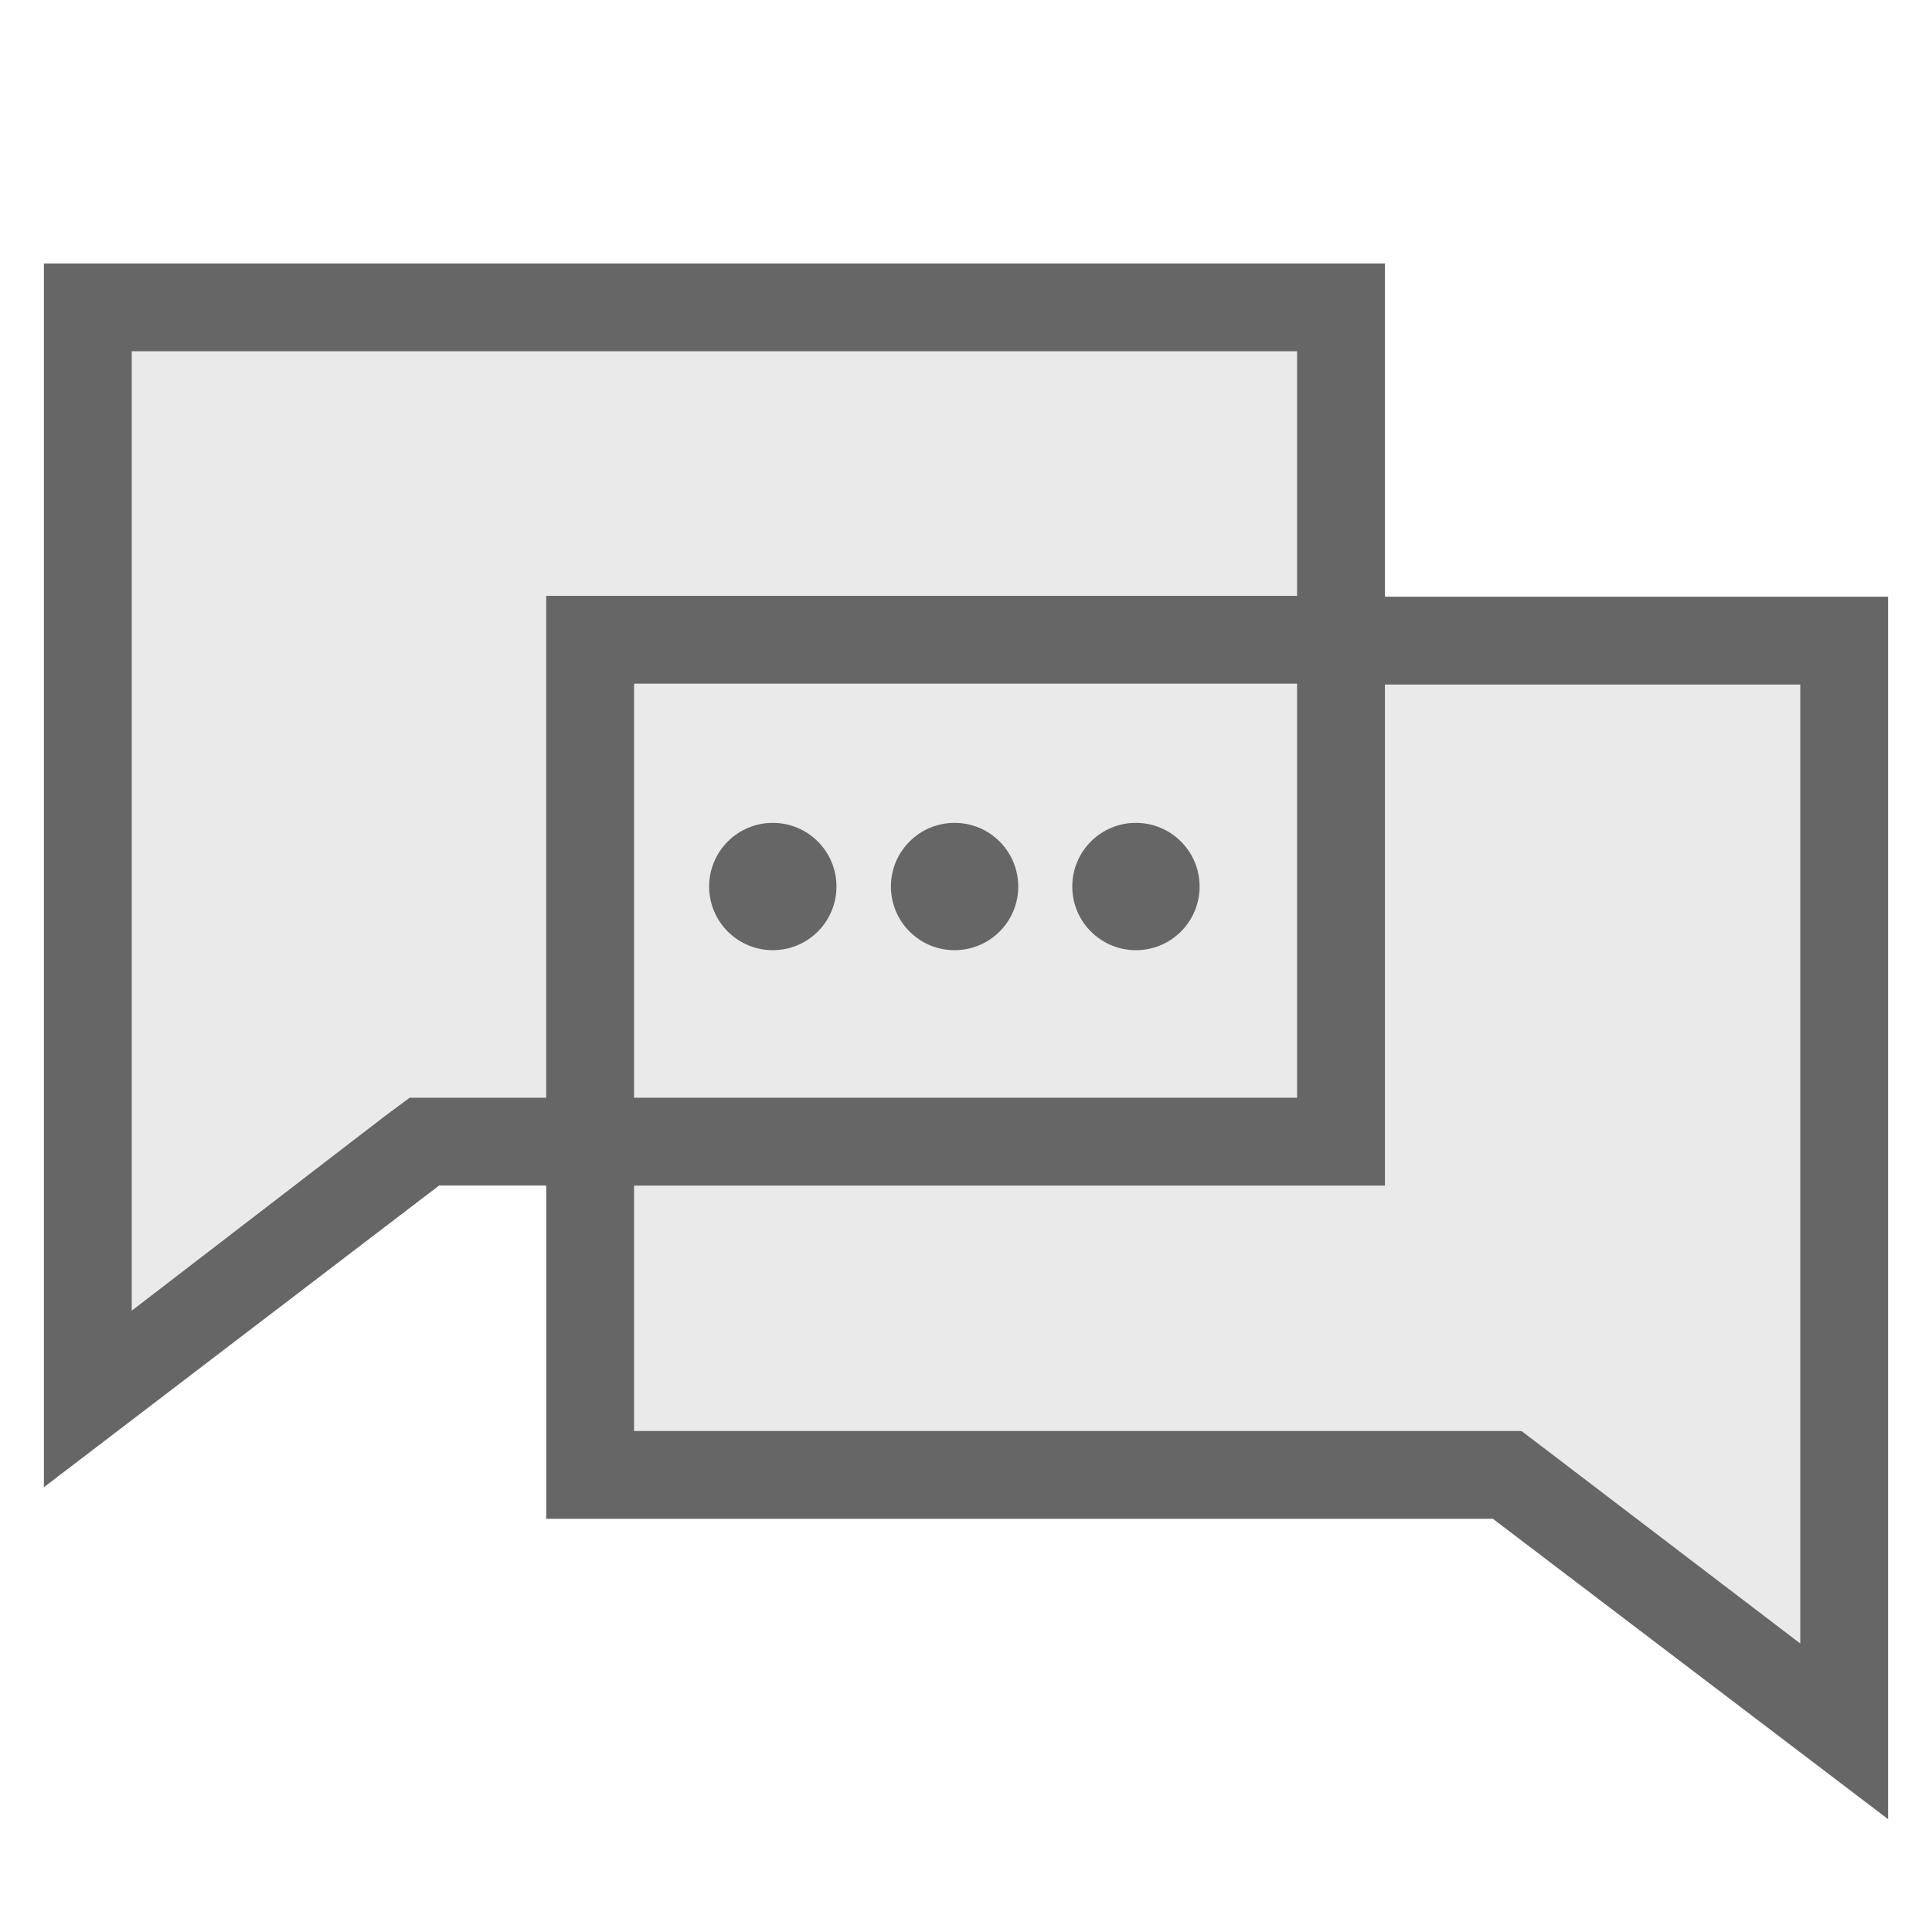
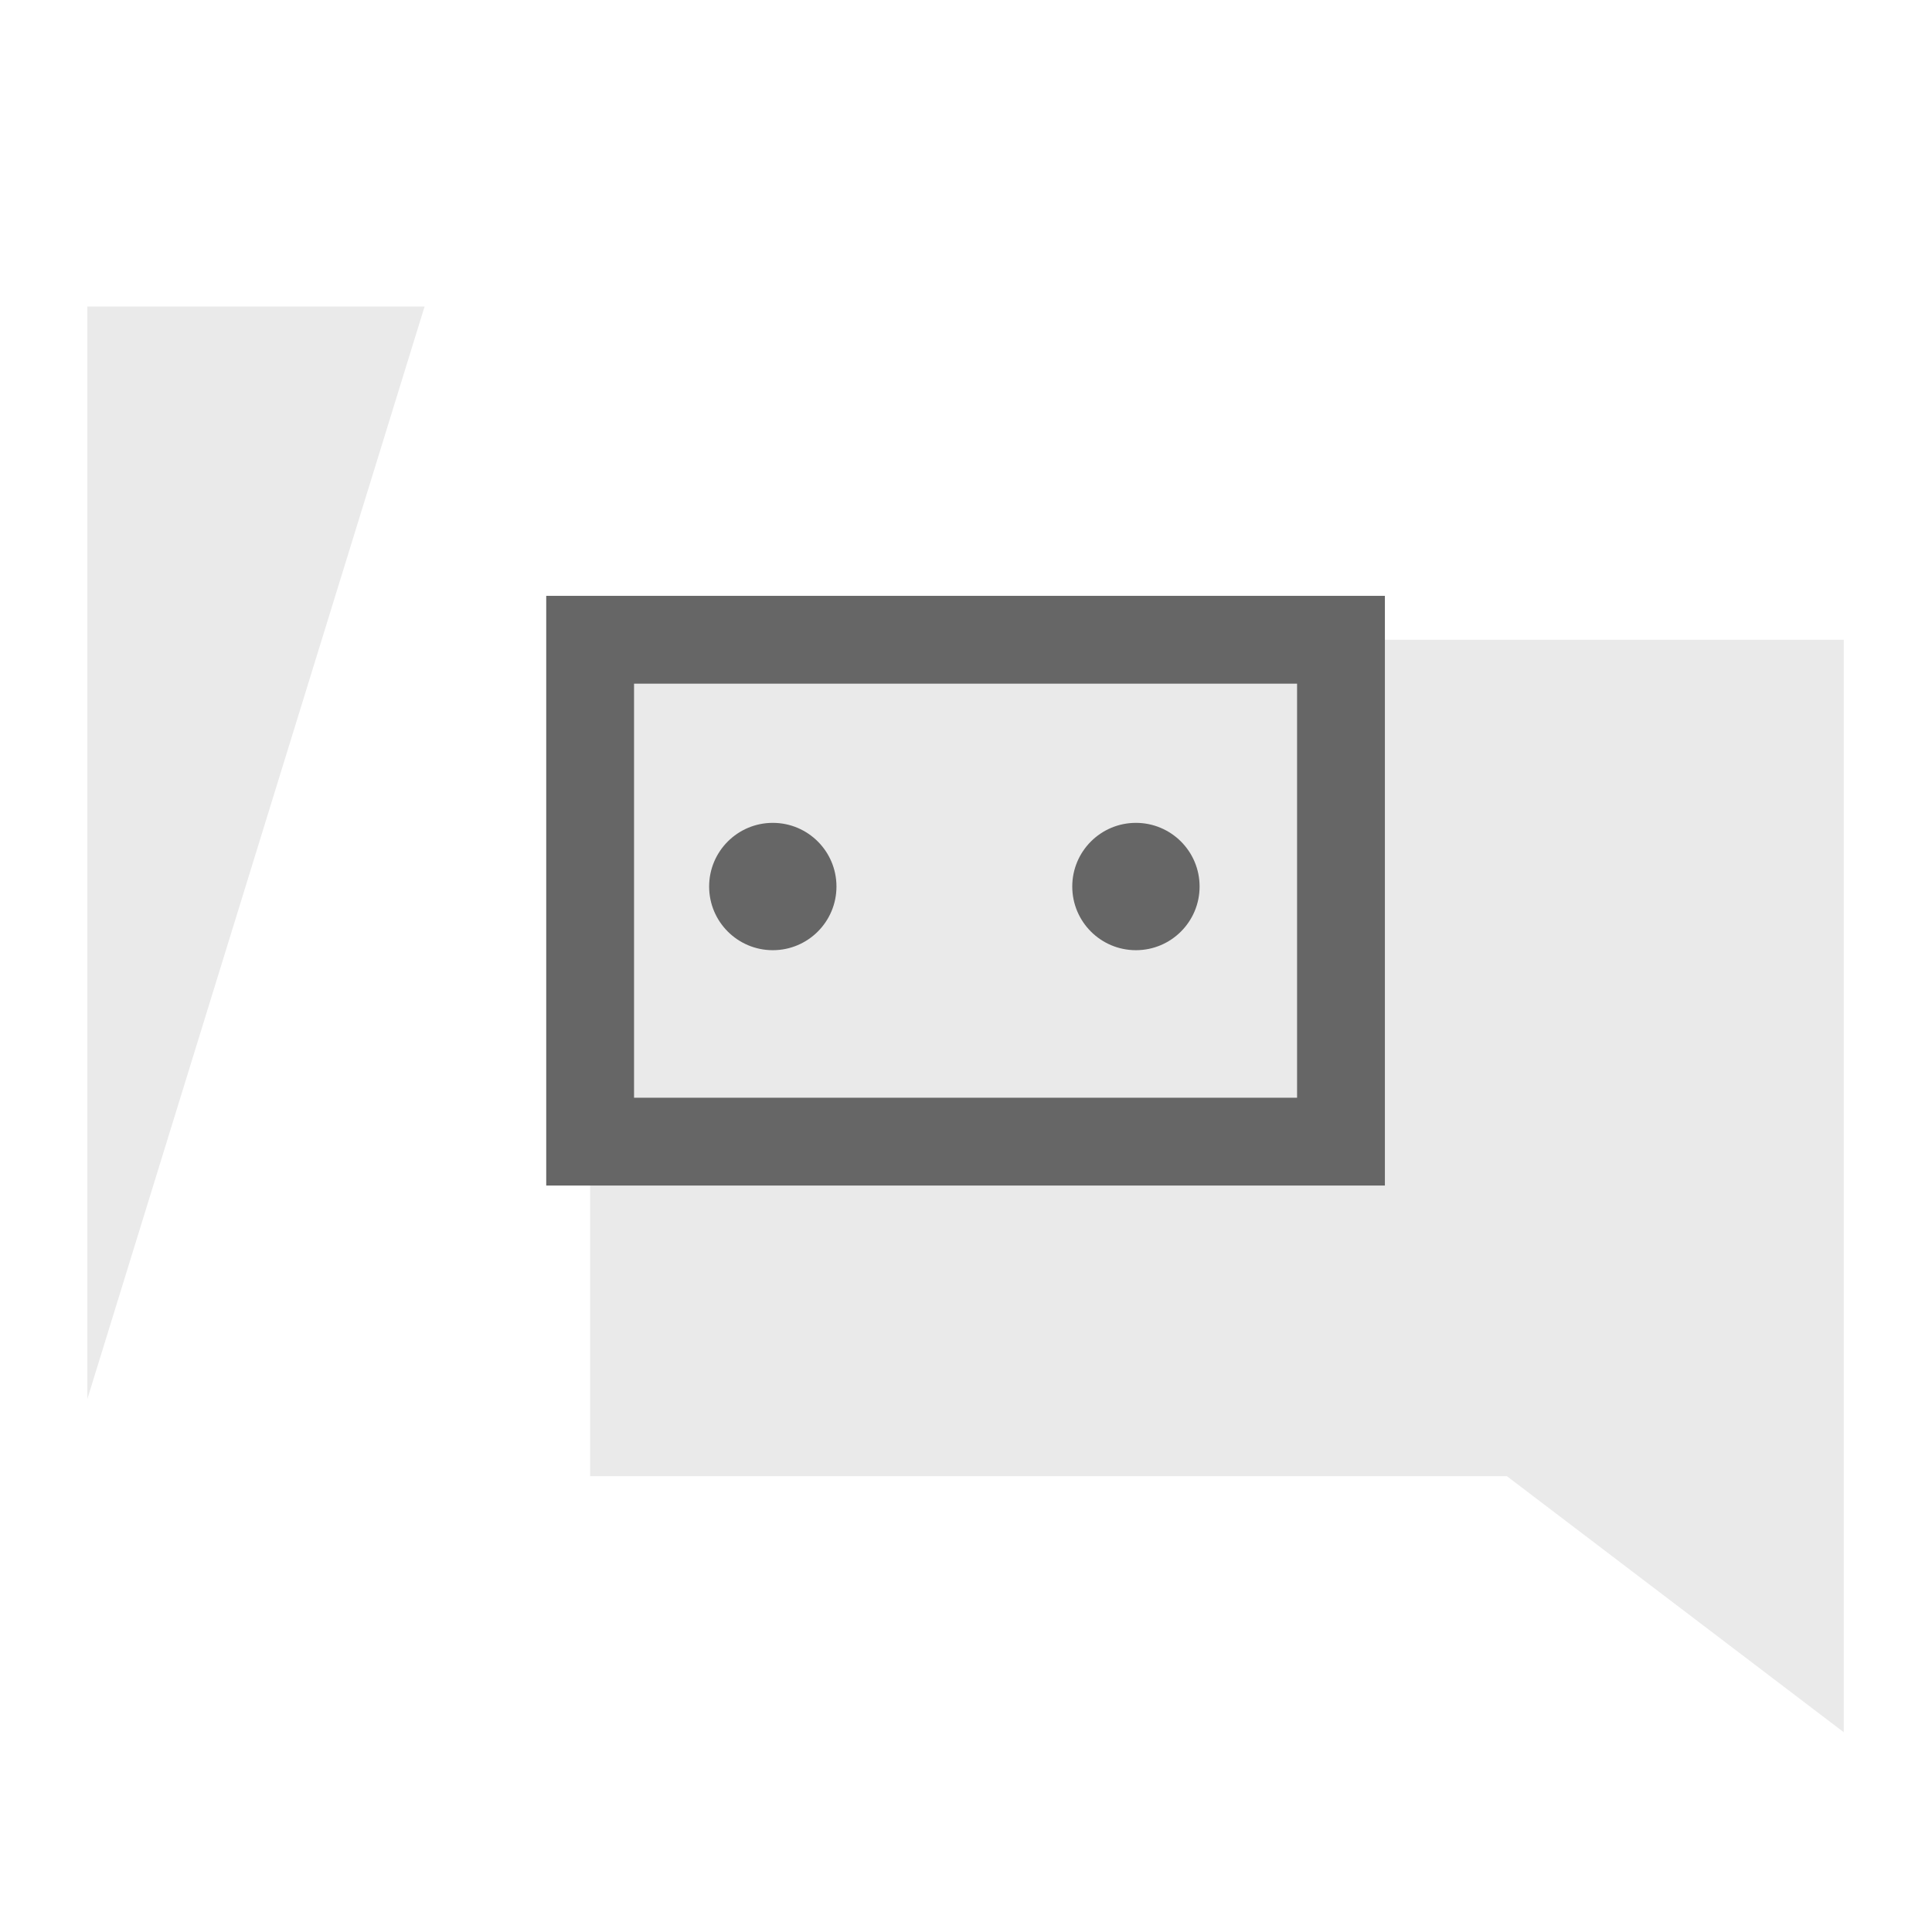
<svg xmlns="http://www.w3.org/2000/svg" width="44" height="44" viewBox="0 0 44 44" fill="none">
  <path d="M34.32 33.62H13.44V14.57H41.99V39.45L34.32 33.62Z" fill="#EAEAEA" />
-   <path d="M41 15.57V37.43L35.19 33L34.65 32.59H14.44V15.59H41M43 13.59H12.44V34.59H34L43 41.43V13.57V13.59Z" fill="#666666" />
-   <path d="M1.99 6.98H30.54V26.04H9.67L1.99 31.86V6.98Z" fill="#EAEAEA" />
-   <path d="M29.54 8V25H9.33L8.79 25.4L3 29.85V8H29.54ZM31.54 6H1V33.87L10 27H31.54V6Z" fill="#666666" />
-   <path d="M30.54 14.57H13.44V26.04H30.54V14.57Z" fill="#EAEAEA" />
+   <path d="M1.99 6.98H30.54H9.67L1.99 31.86V6.98Z" fill="#EAEAEA" />
  <path d="M29.54 15.57V25H14.44V15.57H29.54ZM31.54 13.57H12.44V27H31.54V13.57Z" fill="#666666" />
  <path d="M17.6 21.64C18.401 21.64 19.05 20.991 19.05 20.19C19.05 19.389 18.401 18.74 17.6 18.74C16.799 18.74 16.15 19.389 16.15 20.19C16.15 20.991 16.799 21.64 17.6 21.64Z" fill="#666666" />
-   <path d="M21.74 21.64C22.541 21.64 23.19 20.991 23.19 20.19C23.19 19.389 22.541 18.74 21.74 18.74C20.939 18.74 20.29 19.389 20.29 20.19C20.29 20.991 20.939 21.64 21.74 21.64Z" fill="#666666" />
  <path d="M25.87 21.64C26.671 21.64 27.32 20.991 27.32 20.19C27.32 19.389 26.671 18.74 25.87 18.74C25.069 18.74 24.42 19.389 24.42 20.19C24.42 20.991 25.069 21.64 25.87 21.64Z" fill="#666666" />
</svg>